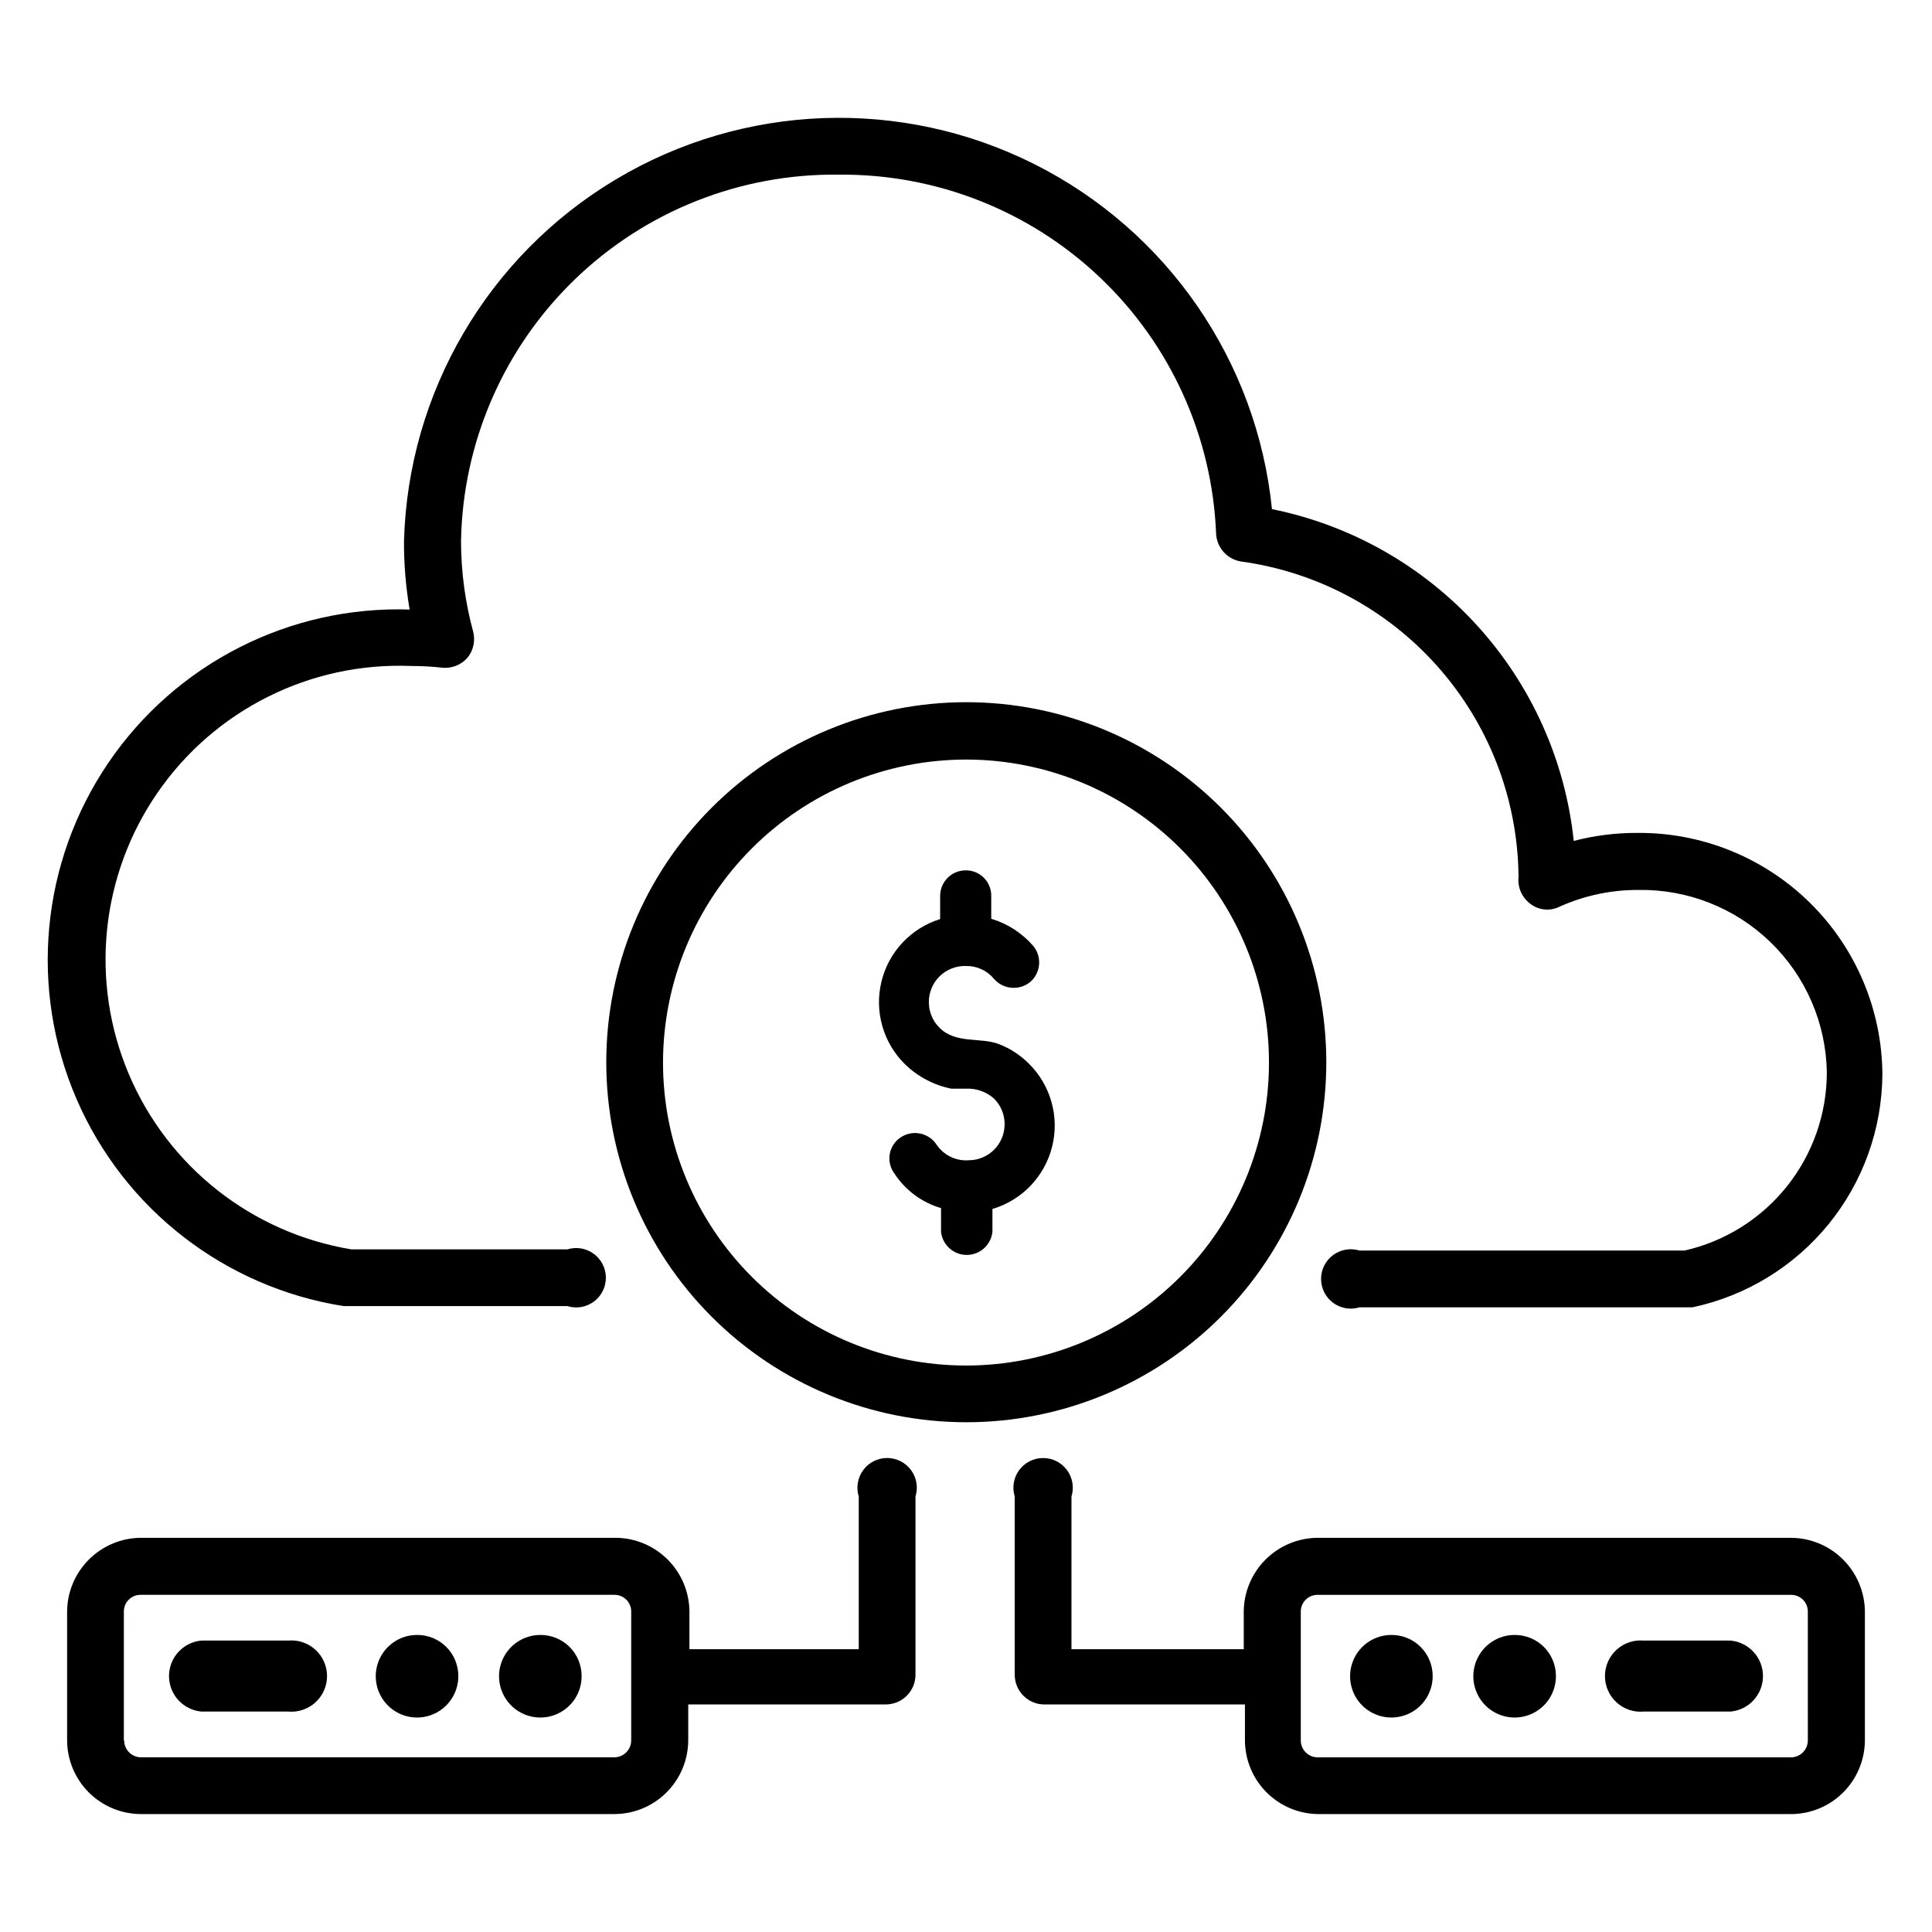
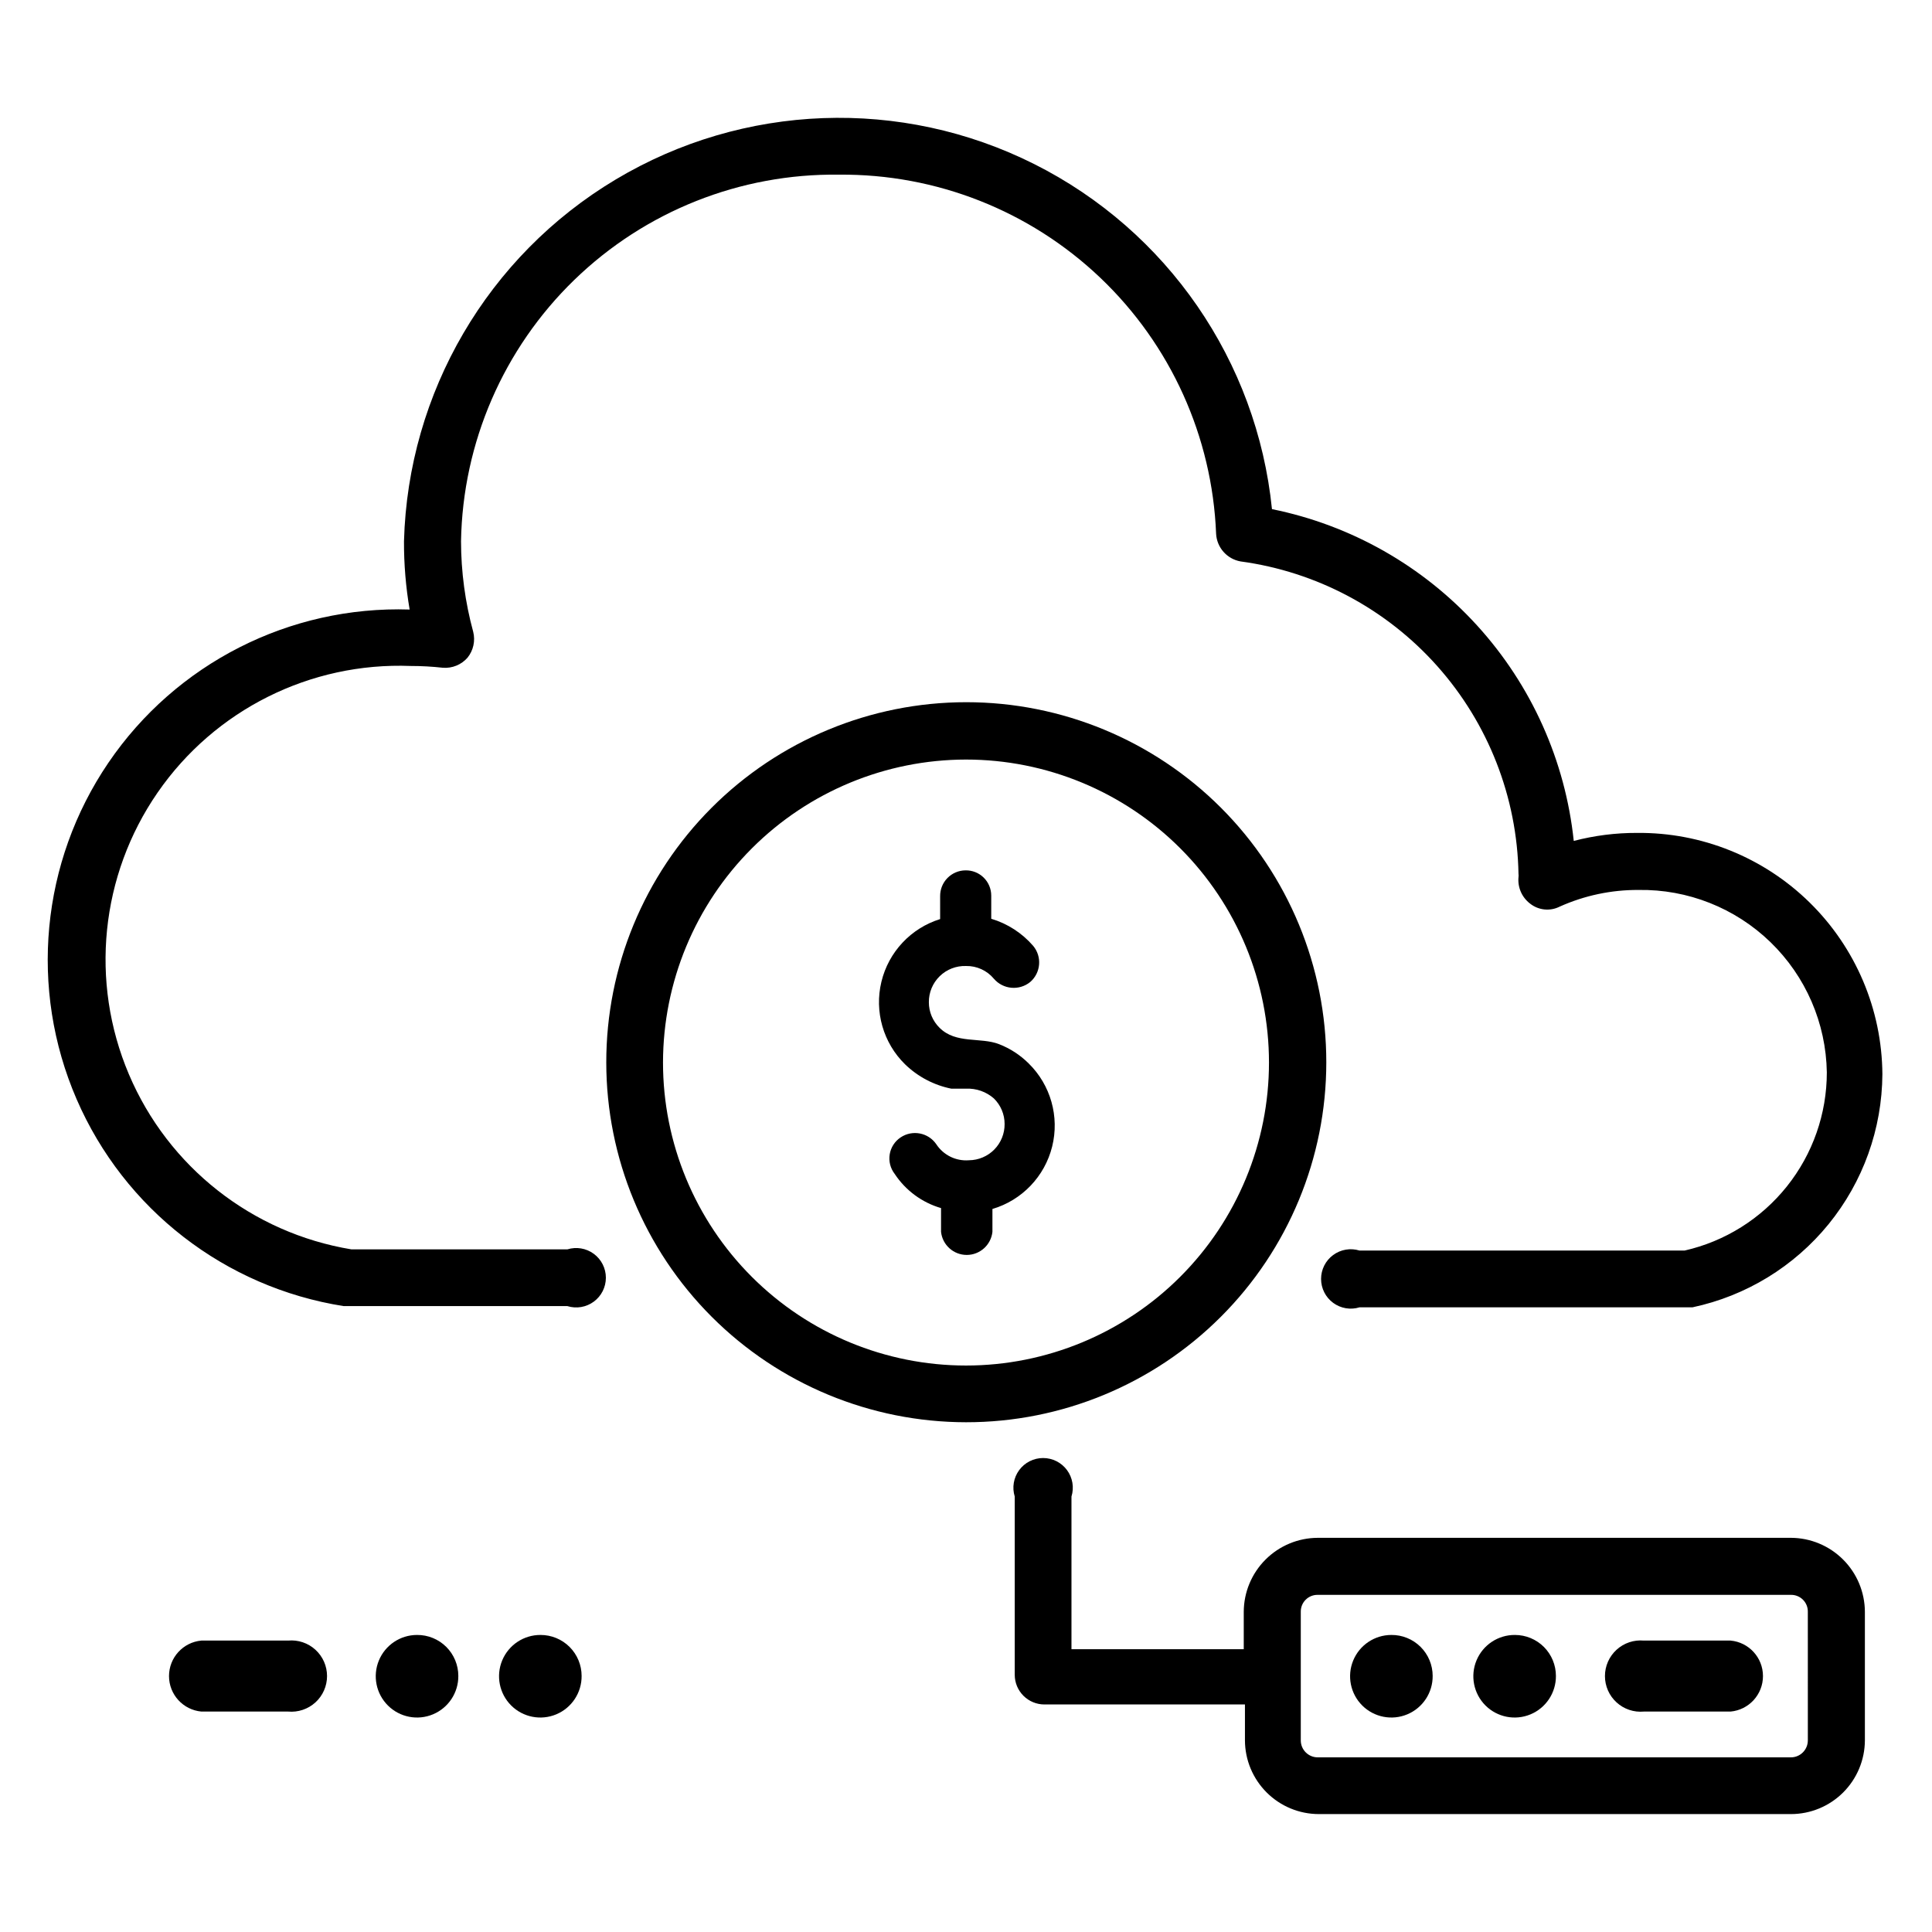
<svg xmlns="http://www.w3.org/2000/svg" fill="#000000" width="800px" height="800px" version="1.1" viewBox="144 144 512 512">
  <g>
    <path d="m287.27 577.28c-4.438-0.031-8.457 2.621-10.172 6.719-1.711 4.094-0.781 8.82 2.359 11.961 3.137 3.137 7.863 4.07 11.961 2.356 4.094-1.715 6.75-5.734 6.715-10.172 0-2.883-1.145-5.644-3.18-7.684-2.039-2.035-4.801-3.18-7.684-3.18z" />
    <path d="m254.52 577.28c-4.434 0-8.426 2.672-10.117 6.773-1.688 4.098-0.738 8.809 2.41 11.934 3.144 3.121 7.863 4.039 11.949 2.32s6.731-5.731 6.699-10.164c0-2.894-1.156-5.672-3.207-7.711-2.055-2.039-4.84-3.176-7.734-3.152z" />
    <path d="m220.36 578.77h-22.988c-4.863 0.445-8.582 4.523-8.582 9.406 0 4.883 3.719 8.961 8.582 9.406h22.988c2.644 0.242 5.266-0.641 7.231-2.43 1.961-1.789 3.078-4.32 3.078-6.977s-1.117-5.188-3.078-6.977c-1.965-1.793-4.586-2.672-7.231-2.43z" />
    <path d="m400 432.51c2.707-0.129 5.363 0.805 7.398 2.598 1.816 1.781 2.84 4.223 2.832 6.769 0.023 2.523-0.961 4.957-2.731 6.758-1.773 1.801-4.188 2.824-6.715 2.844-3.445 0.277-6.769-1.355-8.66-4.25-2.121-3.086-6.332-3.891-9.445-1.809-1.551 1.027-2.602 2.66-2.898 4.496-0.301 1.836 0.18 3.715 1.324 5.184 2.891 4.379 7.242 7.59 12.281 9.055v6.297c0.375 3.477 3.309 6.117 6.809 6.117s6.434-2.641 6.809-6.117v-6.062c7.832-2.32 13.855-8.613 15.828-16.539 1.973-7.93-0.395-16.309-6.223-22.031-2.242-2.231-4.922-3.973-7.871-5.117-4.879-1.891-11.414 0-15.742-4.328l-0.004-0.004c-1.816-1.781-2.84-4.223-2.832-6.769-0.023-2.594 1.012-5.086 2.871-6.898 1.855-1.812 4.375-2.789 6.969-2.703 2.852-0.059 5.574 1.188 7.398 3.383 2.441 2.836 6.695 3.219 9.605 0.867 2.848-2.445 3.199-6.731 0.785-9.605-2.941-3.394-6.793-5.879-11.098-7.164v-6.141 0.004c0-1.805-0.727-3.531-2.016-4.789-1.289-1.262-3.031-1.945-4.836-1.902-1.793 0.02-3.508 0.754-4.762 2.035-1.258 1.285-1.949 3.016-1.93 4.812v6.062c-7.75 2.41-13.66 8.719-15.562 16.609-1.906 7.891 0.477 16.203 6.273 21.883 3.387 3.289 7.652 5.531 12.281 6.457z" />
    <path d="m400 520.91c25.312 0.02 49.594-10.02 67.504-27.91 17.91-17.887 27.977-42.16 27.98-67.473 0.008-25.312-10.043-49.594-27.941-67.492-17.902-17.898-42.18-27.949-67.492-27.945-25.312 0.008-49.586 10.074-67.477 27.984-17.887 17.906-27.926 42.191-27.906 67.504 0.02 25.277 10.07 49.512 27.945 67.387 17.871 17.871 42.109 27.922 67.387 27.945zm0-175.62c21.293 0 41.719 8.457 56.777 23.516 15.055 15.059 23.516 35.484 23.516 56.777 0 21.297-8.461 41.719-23.516 56.777-15.059 15.059-35.484 23.52-56.777 23.52-21.297 0-41.719-8.461-56.777-23.52s-23.52-35.48-23.52-56.777c0.023-21.289 8.488-41.699 23.543-56.754 15.051-15.055 35.465-23.52 56.754-23.539z" />
    <path d="m577.83 364.73c-5.66-0.02-11.293 0.695-16.77 2.125-2.238-21.258-11.203-41.25-25.586-57.062-14.383-15.816-33.438-26.629-54.391-30.867-3.977-39.246-27.738-73.738-62.992-91.438s-77.109-16.152-110.96 4.102c-33.852 20.254-55 56.406-56.07 95.84-0.023 6.066 0.477 12.125 1.496 18.105-31.805-1.035-61.926 14.281-79.824 40.594-17.898 26.309-21.082 59.949-8.438 89.152 12.641 29.203 39.352 49.898 70.785 54.852h59.277c2.391 0.742 4.988 0.305 7.004-1.18s3.203-3.836 3.203-6.336c0-2.504-1.188-4.856-3.203-6.34s-4.613-1.922-7.004-1.18h-57.23c-26.305-4.348-48.555-21.855-58.969-46.398s-7.547-52.711 7.602-74.648c15.148-21.941 40.473-34.602 67.113-33.559 2.84 0 5.68 0.156 8.5 0.473 2.481 0.188 4.902-0.805 6.535-2.68 1.543-1.922 2.098-4.457 1.496-6.848-2.129-7.824-3.215-15.898-3.227-24.008 0.453-26.141 11.246-51.039 30.012-69.242 18.766-18.207 43.977-28.238 70.117-27.898 25.77-0.246 50.617 9.555 69.281 27.32 18.664 17.766 29.672 42.105 30.695 67.852 0.195 3.641 2.867 6.668 6.453 7.32 20.152 2.723 38.66 12.574 52.176 27.766s21.145 34.719 21.508 55.047c0.043 0.289 0.043 0.582 0 0.867-0.258 2.711 0.906 5.359 3.07 7.008 2.242 1.777 5.32 2.086 7.871 0.785 6.559-2.941 13.672-4.445 20.863-4.406 13.027-0.211 25.605 4.762 34.965 13.828 9.359 9.062 14.734 21.477 14.941 34.504 0.004 10.984-3.727 21.641-10.578 30.223-6.852 8.582-16.418 14.582-27.129 17.012h-86.117c-2.391-0.742-4.992-0.305-7.004 1.18-2.016 1.48-3.203 3.836-3.203 6.336 0 2.504 1.188 4.856 3.203 6.34 2.012 1.484 4.613 1.922 7.004 1.18h88.246-0.004c14.176-3.019 26.895-10.793 36.047-22.031 9.148-11.242 14.18-25.273 14.258-39.766-0.125-17.105-7.051-33.457-19.25-45.449-12.199-11.992-28.668-18.641-45.773-18.473z" />
-     <path d="m326.39 605.22v-9.527h52.348c2.09 0 4.094-0.828 5.566-2.305 1.477-1.477 2.309-3.477 2.309-5.566v-47.23c0.742-2.391 0.305-4.988-1.18-7.004s-3.836-3.203-6.34-3.203c-2.5 0-4.856 1.188-6.336 3.203-1.484 2.016-1.922 4.613-1.18 7.004v40.461h-44.871v-9.918c-0.023-5.191-2.094-10.168-5.766-13.836-3.672-3.672-8.645-5.746-13.836-5.766h-125.72c-5.191 0.02-10.164 2.094-13.836 5.766-3.672 3.668-5.742 8.645-5.762 13.836v34.086c0.02 5.184 2.094 10.148 5.766 13.809 3.676 3.66 8.648 5.715 13.832 5.715h125.4c5.188 0 10.16-2.055 13.832-5.715 3.676-3.66 5.75-8.625 5.769-13.809zm-149.57 0 0.004-34.086c-0.023-1.195 0.441-2.352 1.289-3.195 0.848-0.848 2-1.312 3.195-1.293h125.48c1.199-0.02 2.352 0.445 3.199 1.293 0.844 0.844 1.309 2 1.289 3.195v34.086c0 2.477-2.008 4.488-4.488 4.488h-125.4c-1.188 0-2.328-0.473-3.172-1.316-0.84-0.84-1.312-1.98-1.312-3.172z" />
    <path d="m618.61 551.54h-125.4c-5.191 0.02-10.164 2.094-13.836 5.766-3.672 3.668-5.746 8.645-5.766 13.836v9.918h-45.656v-40.461c0.742-2.391 0.305-4.988-1.18-7.004s-3.836-3.203-6.34-3.203c-2.5 0-4.856 1.188-6.336 3.203-1.484 2.016-1.922 4.613-1.18 7.004v47.23c0 2.09 0.828 4.09 2.305 5.566 1.477 1.477 3.477 2.305 5.566 2.305h53.137v9.527c0.02 5.184 2.094 10.148 5.769 13.809 3.672 3.66 8.645 5.715 13.832 5.715h125.09c5.184 0 10.156-2.055 13.832-5.715 3.672-3.66 5.746-8.625 5.769-13.809v-34.086c-0.023-5.191-2.094-10.168-5.766-13.836-3.672-3.672-8.645-5.746-13.836-5.766zm4.488 53.688h-0.004c0 2.477-2.008 4.488-4.484 4.488h-125.4c-2.477 0-4.488-2.012-4.488-4.488v-34.086c-0.02-1.195 0.445-2.352 1.293-3.195 0.844-0.848 2-1.312 3.195-1.293h125.4c1.195-0.02 2.348 0.445 3.195 1.293 0.848 0.844 1.312 2 1.289 3.195z" />
    <path d="m512.73 577.28c-4.434 0-8.43 2.672-10.117 6.773-1.688 4.098-0.738 8.809 2.406 11.934 3.148 3.121 7.867 4.039 11.953 2.32s6.731-5.731 6.699-10.164c0-2.894-1.156-5.672-3.211-7.711-2.055-2.039-4.836-3.176-7.731-3.152z" />
    <path d="m545.47 577.28c-4.438-0.031-8.457 2.621-10.172 6.719-1.715 4.094-0.781 8.82 2.356 11.961 3.141 3.137 7.867 4.07 11.961 2.356 4.098-1.715 6.75-5.734 6.719-10.172 0-2.883-1.145-5.644-3.18-7.684-2.039-2.035-4.801-3.18-7.684-3.18z" />
-     <path d="m602.62 578.77h-22.988c-2.644-0.242-5.266 0.637-7.227 2.43-1.961 1.789-3.078 4.32-3.078 6.977s1.117 5.188 3.078 6.977c1.961 1.789 4.582 2.672 7.227 2.43h22.988c4.863-0.445 8.586-4.523 8.586-9.406 0-4.883-3.723-8.961-8.586-9.406z" />
+     <path d="m602.62 578.77h-22.988c-2.644-0.242-5.266 0.637-7.227 2.43-1.961 1.789-3.078 4.32-3.078 6.977s1.117 5.188 3.078 6.977c1.961 1.789 4.582 2.672 7.227 2.43h22.988c4.863-0.445 8.586-4.523 8.586-9.406 0-4.883-3.723-8.961-8.586-9.406" />
  </g>
</svg>